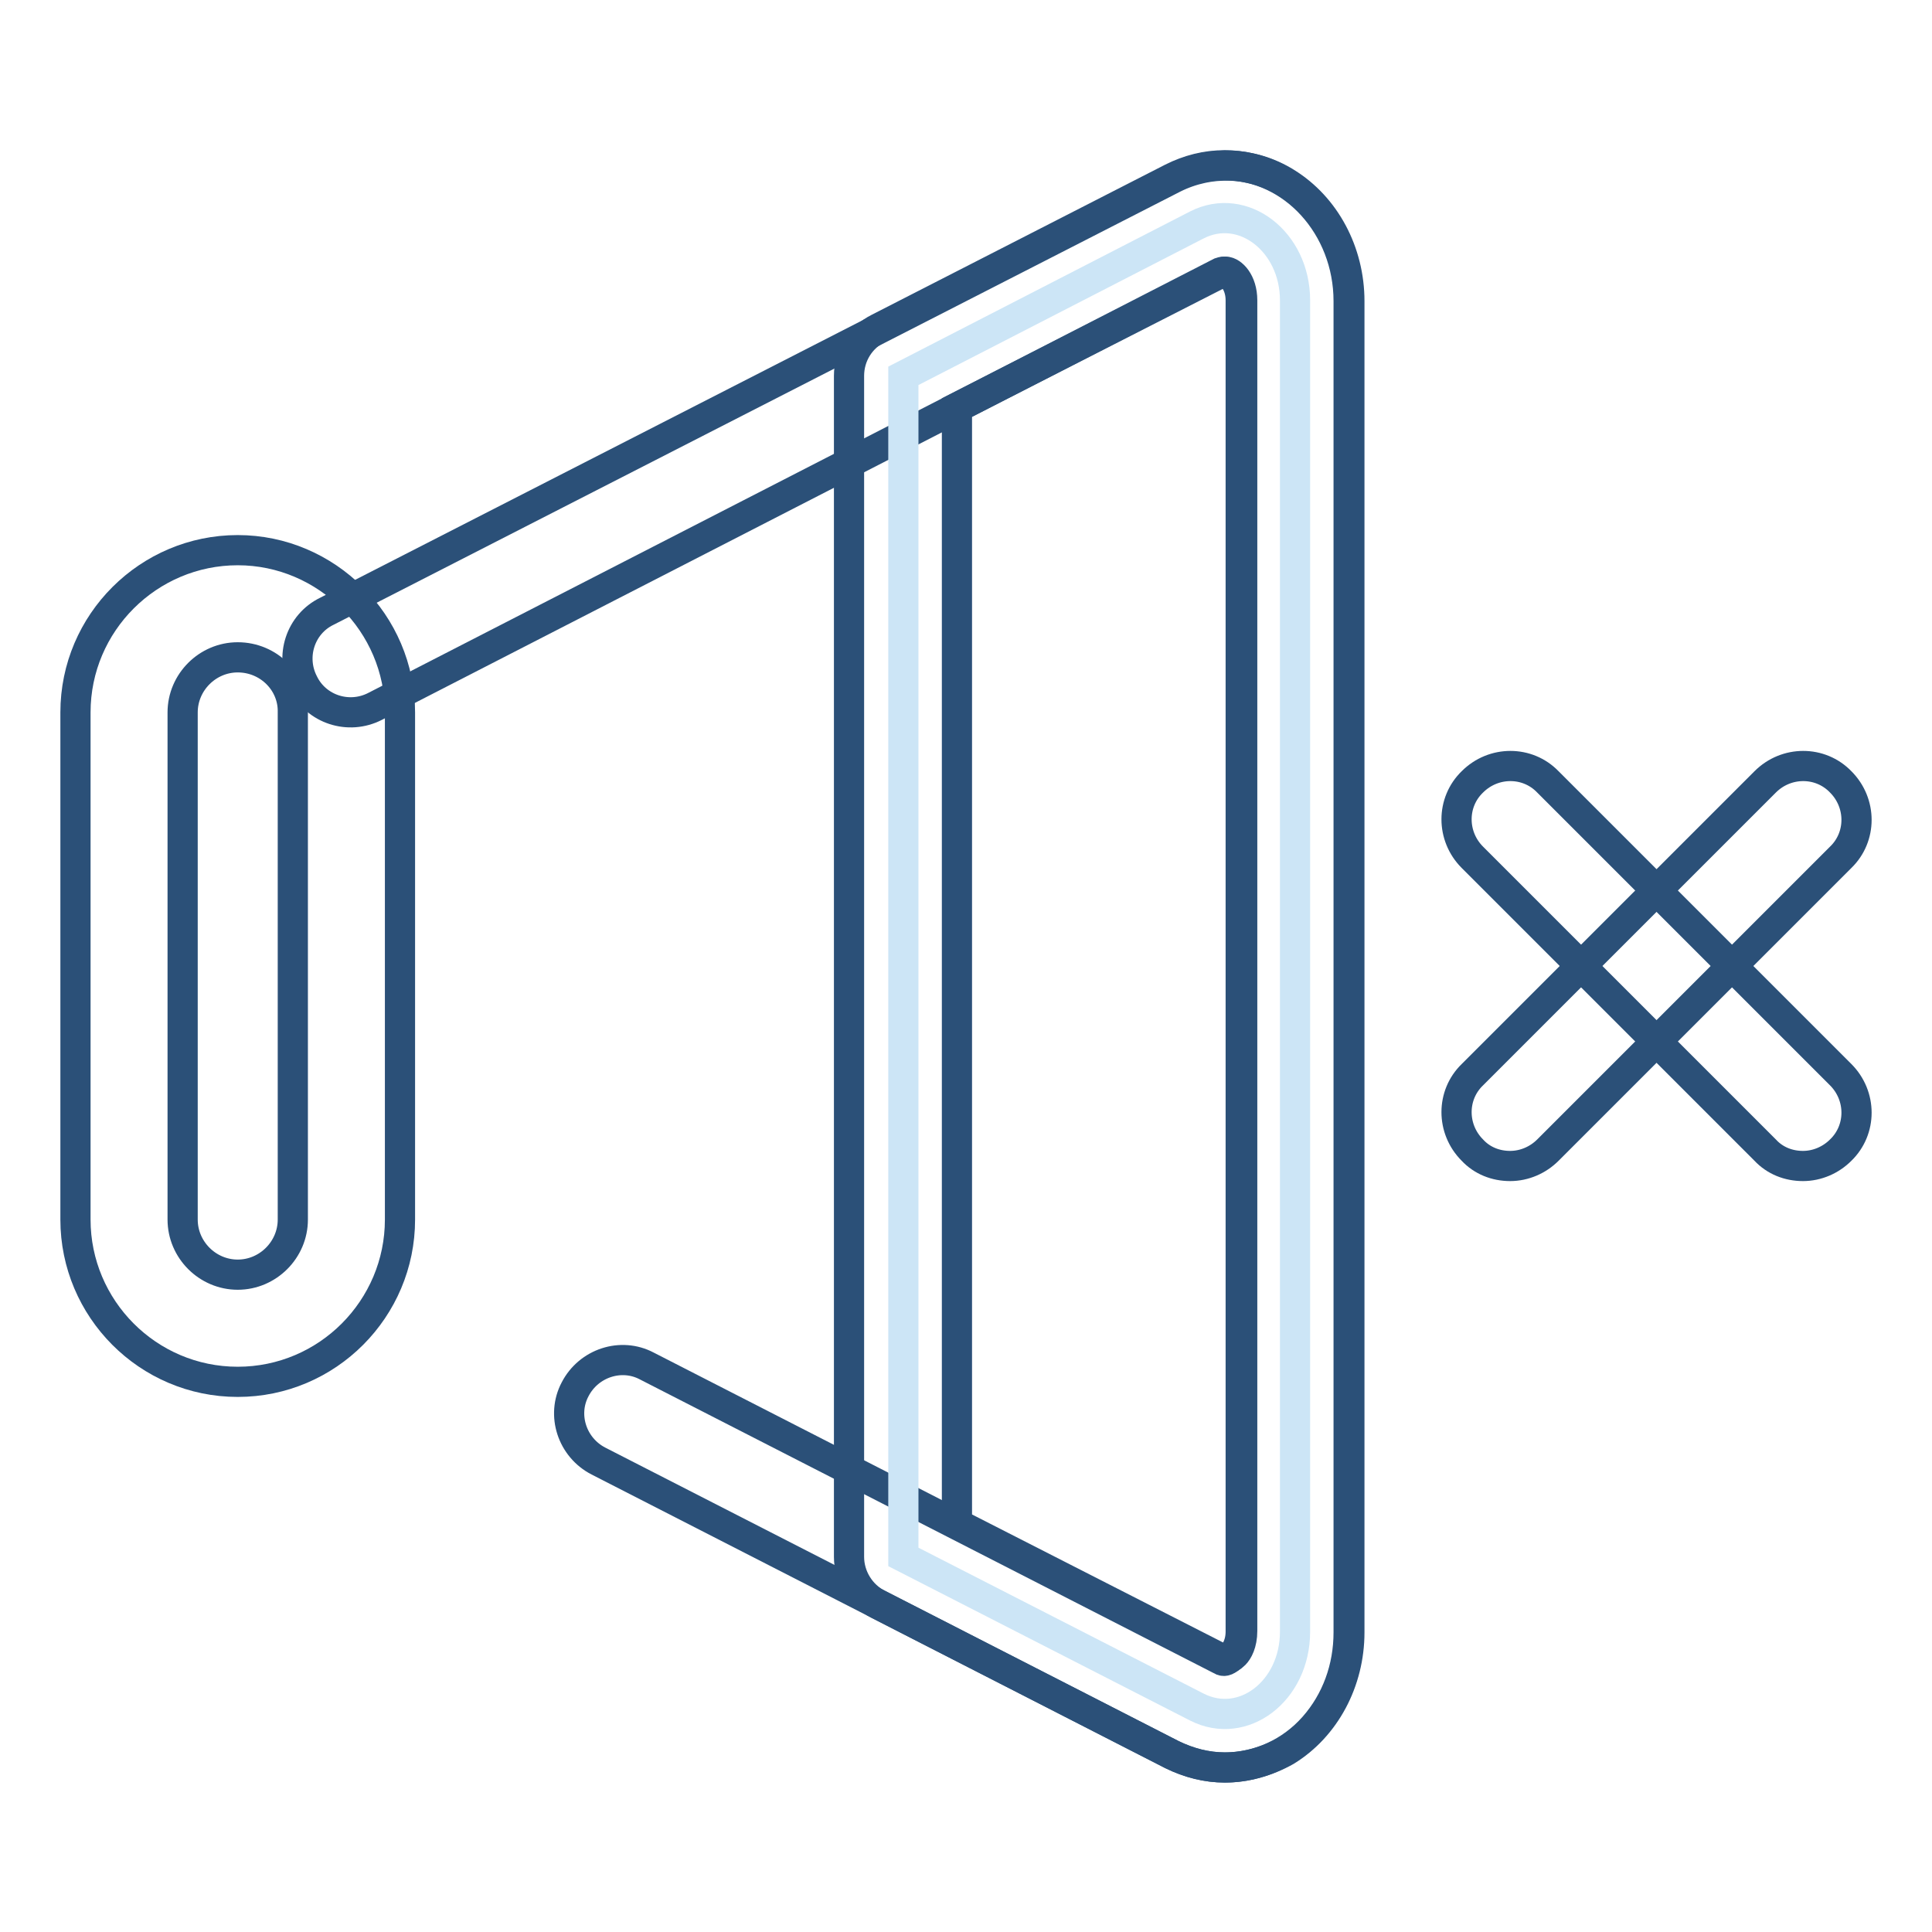
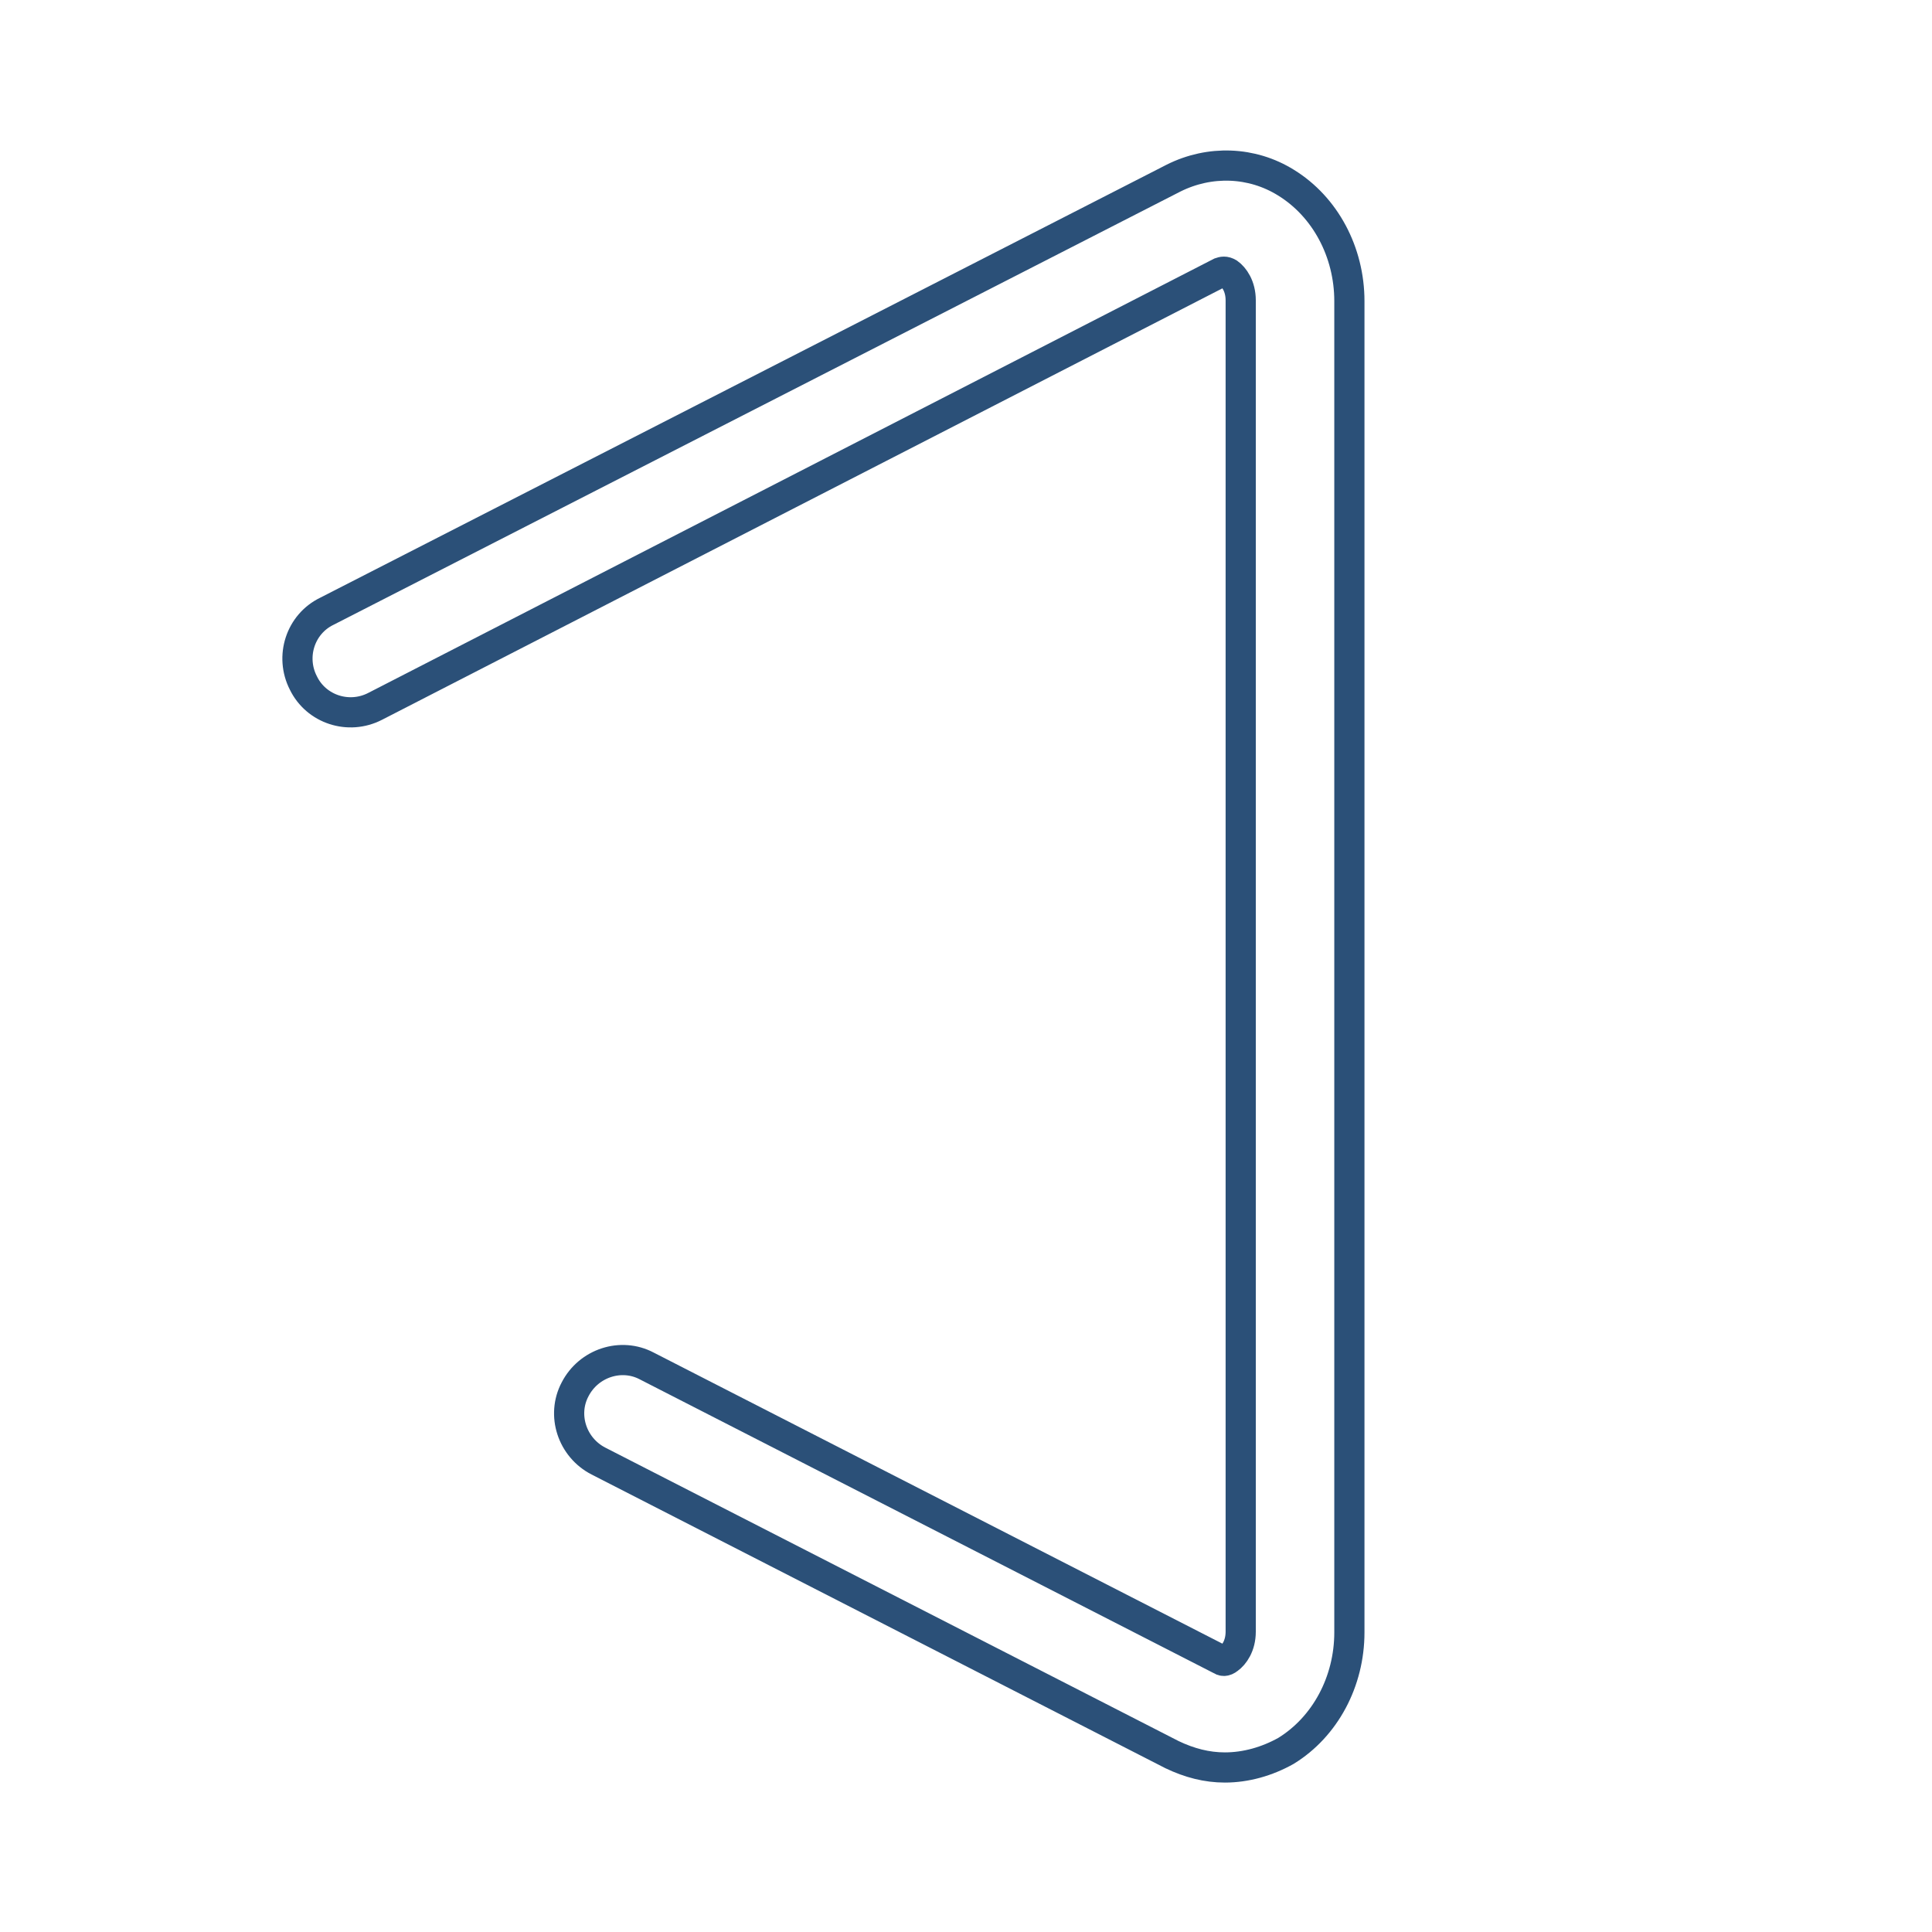
<svg xmlns="http://www.w3.org/2000/svg" version="1.1" x="0px" y="0px" viewBox="0 0 256 256" enable-background="new 0 0 256 256" xml:space="preserve">
  <g>
-     <path stroke-width="4" fill-opacity="0" stroke="#2b5078" d="M31.5,183.1c-11.9,0-21.5-9.7-21.5-21.5V94.4c0-11.9,9.7-21.5,21.5-21.5S53,82.6,53,94.4v67.2 C53,173.4,43.4,183.1,31.5,183.1z M31.5,87.1c-4,0-7.3,3.3-7.3,7.3v67.2c0,4,3.3,7.3,7.3,7.3c4,0,7.3-3.3,7.3-7.3V94.4 C38.9,90.4,35.6,87.1,31.5,87.1z" />
    <path stroke-width="4" fill-opacity="0" stroke="#2b5078" d="M162.3,234.2c-2.4,0-4.7-0.6-7-1.7l-76-38.9c-3.5-1.8-4.9-6.1-3.1-9.5c1.8-3.5,6.1-4.9,9.5-3.1l76,38.9 c0.3,0.2,0.6,0.3,1.1-0.1c0.7-0.5,1.6-1.7,1.6-3.6V39.8c0-1.9-0.9-3.1-1.6-3.6c-0.5-0.3-0.8-0.2-1.1-0.1L49.7,93.6 c-3.5,1.8-7.8,0.4-9.5-3.1c-1.8-3.5-0.4-7.8,3.1-9.5l112.2-57.4c4.8-2.4,10.4-2.2,14.9,0.6c5.2,3.2,8.4,9.2,8.4,15.7v176.4 c0,6.5-3.2,12.5-8.4,15.7C167.9,233.4,165.1,234.2,162.3,234.2L162.3,234.2z" />
-     <path stroke-width="4" fill-opacity="0" stroke="#cce5f6" d="M119.7,49.8v156.5l38.9,19.9c6.1,3.1,13-2.1,13-10V39.8c0-7.8-6.9-13.1-13-10L119.7,49.8z" />
-     <path stroke-width="4" fill-opacity="0" stroke="#2b5078" d="M162.3,234.2C162.3,234.2,162.3,234.2,162.3,234.2c-2.4,0-4.8-0.6-7-1.7l-38.9-19.9 c-2.4-1.2-3.9-3.7-3.9-6.3V49.8c0-2.7,1.5-5.1,3.9-6.3l38.9-19.9c2.2-1.1,4.5-1.7,7-1.7c9,0,16.4,8.1,16.4,18v176.4 c0,4.7-1.6,9.1-4.6,12.5C171.1,232.2,166.8,234.2,162.3,234.2z M126.8,201.9l35.1,17.9c0.2,0.1,0.3,0.1,0.5,0.1 c0.3,0,0.8-0.3,1.2-0.7c0.4-0.4,1-1.4,1-3.1V39.8c0-2.5-1.4-3.8-2.2-3.8c-0.1,0-0.2,0-0.5,0.1l-35.1,17.9L126.8,201.9z  M200.1,154.5c-1.9,0-3.7-0.7-5-2.1c-2.8-2.8-2.8-7.3,0-10l38.8-38.8c2.8-2.8,7.3-2.8,10,0c2.8,2.8,2.8,7.3,0,10l-38.8,38.8 C203.8,153.7,202,154.5,200.1,154.5L200.1,154.5z" />
-     <path stroke-width="4" fill-opacity="0" stroke="#2b5078" d="M238.9,154.5c-1.9,0-3.7-0.7-5-2.1l-38.8-38.8c-2.8-2.8-2.8-7.3,0-10c2.8-2.8,7.3-2.8,10,0l38.8,38.8 c2.8,2.8,2.8,7.3,0,10C242.6,153.7,240.8,154.5,238.9,154.5z" />
  </g>
</svg>